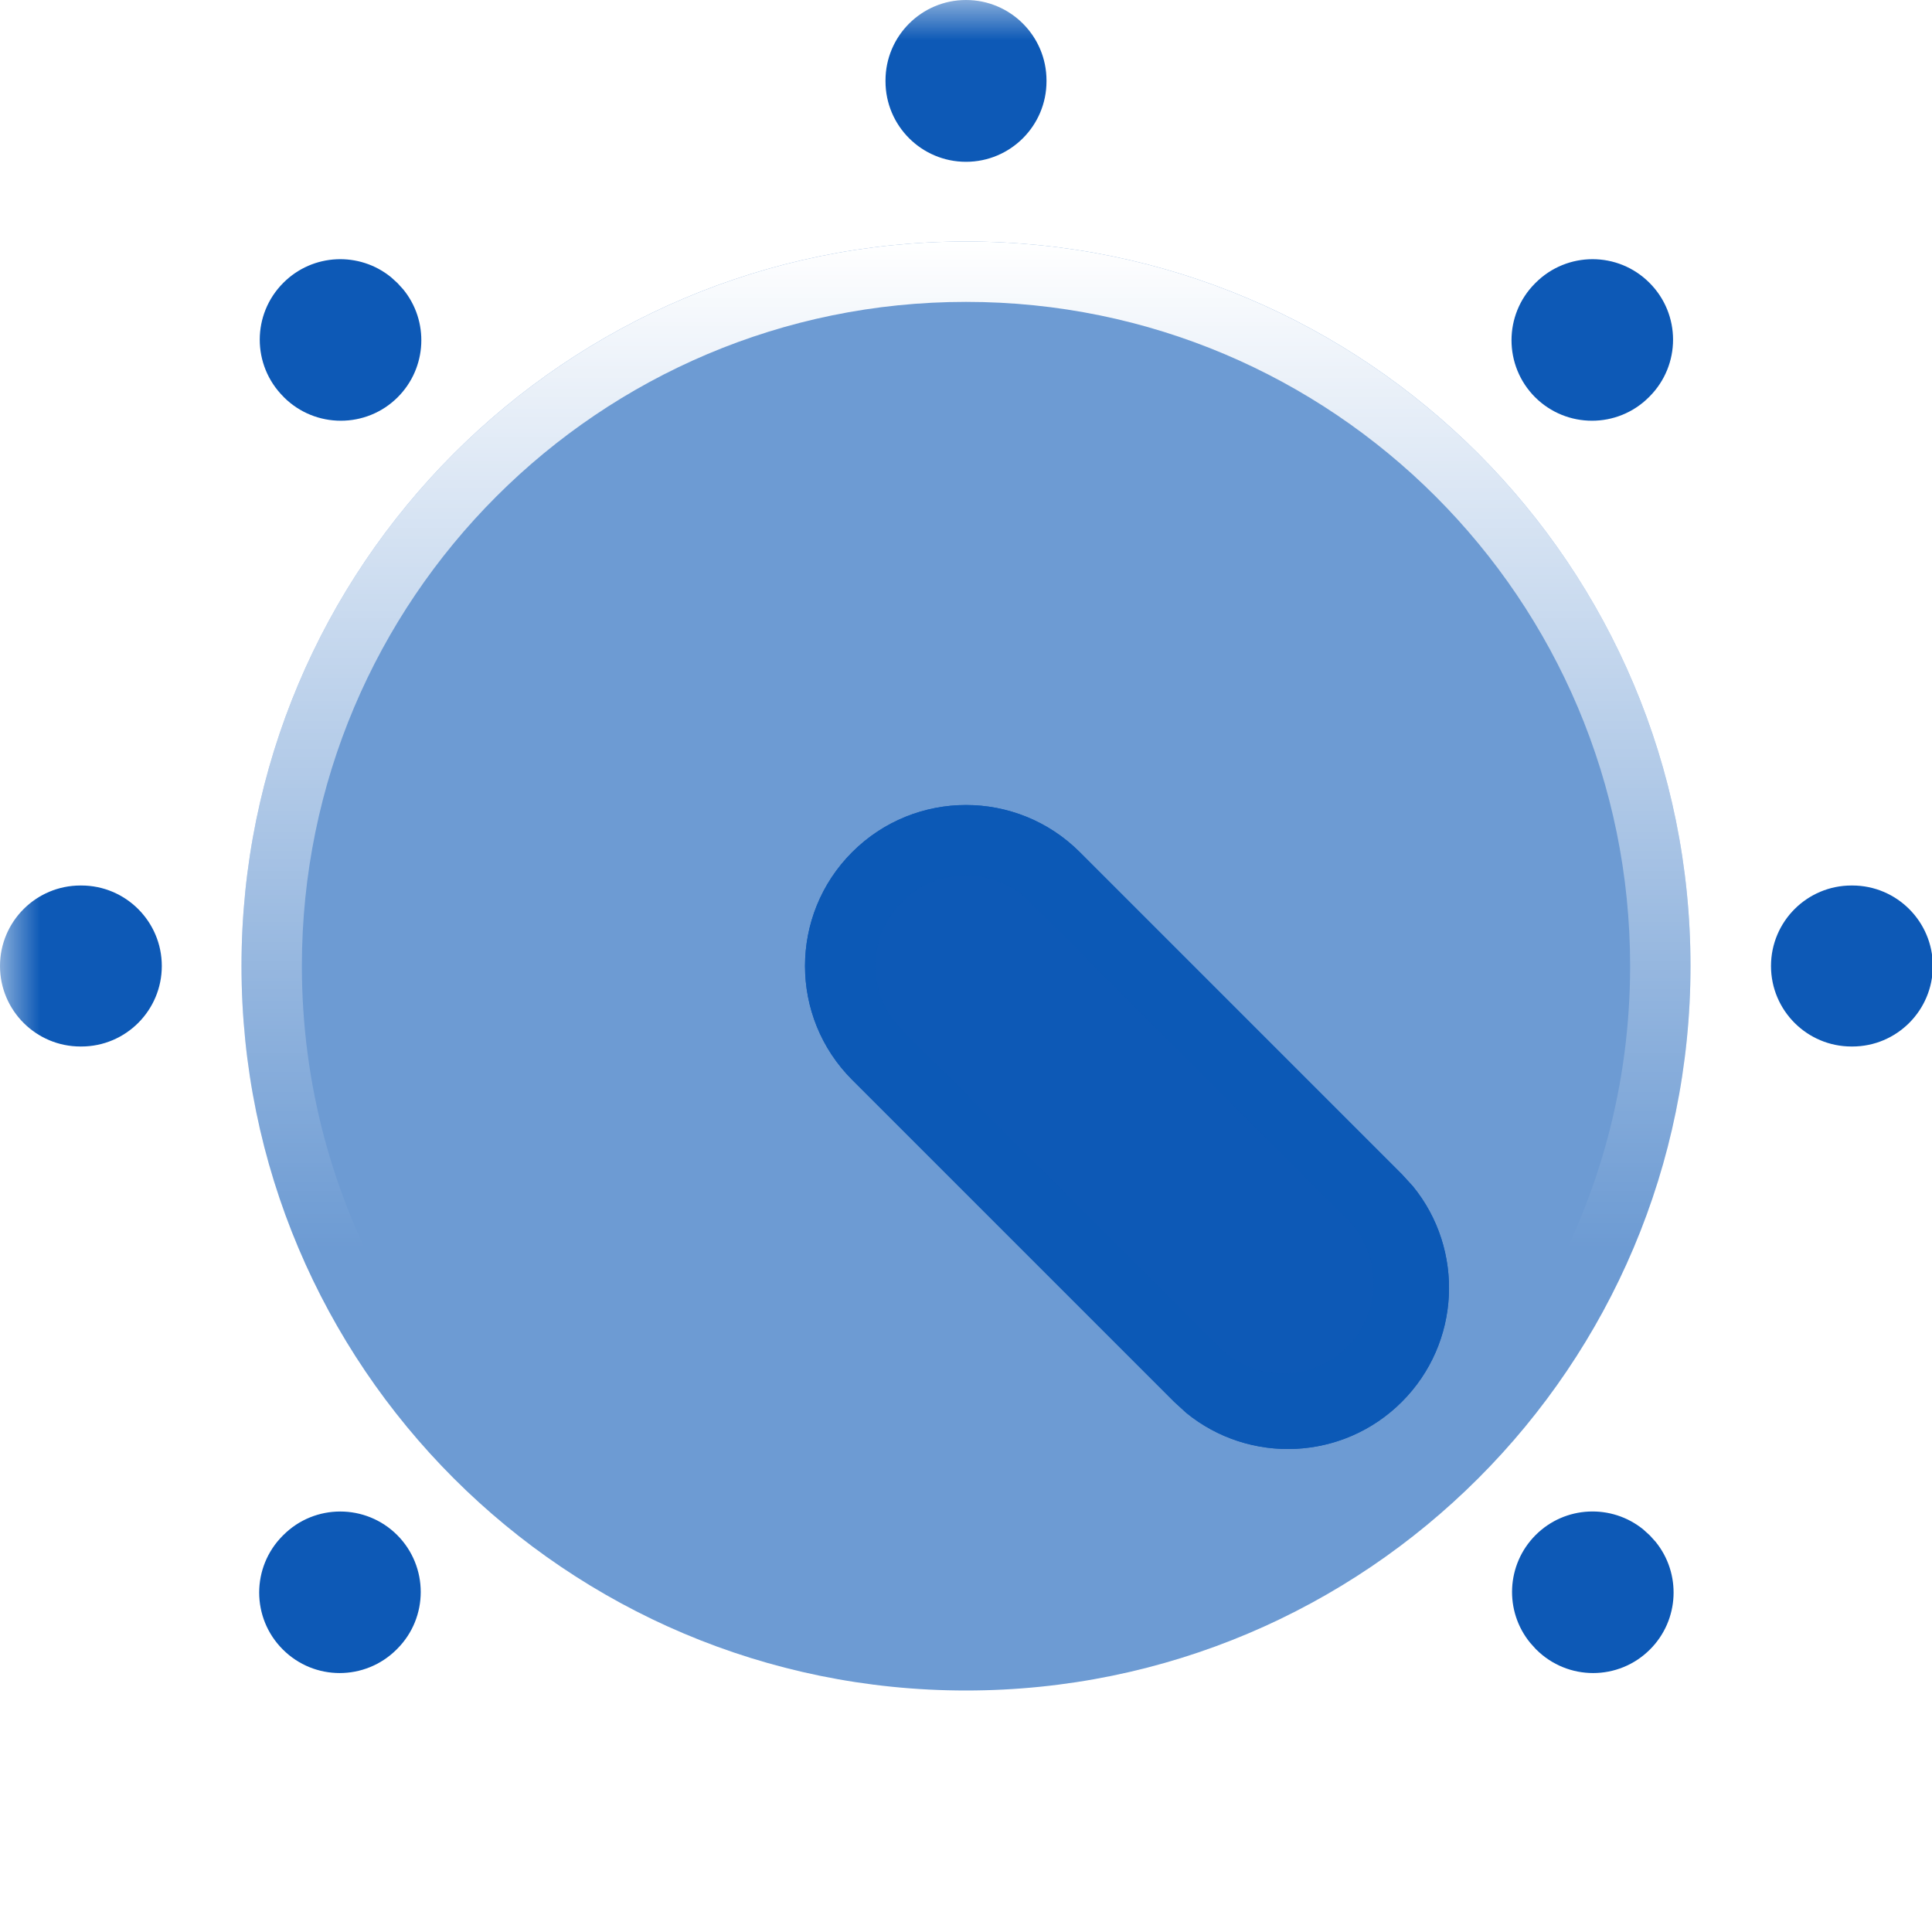
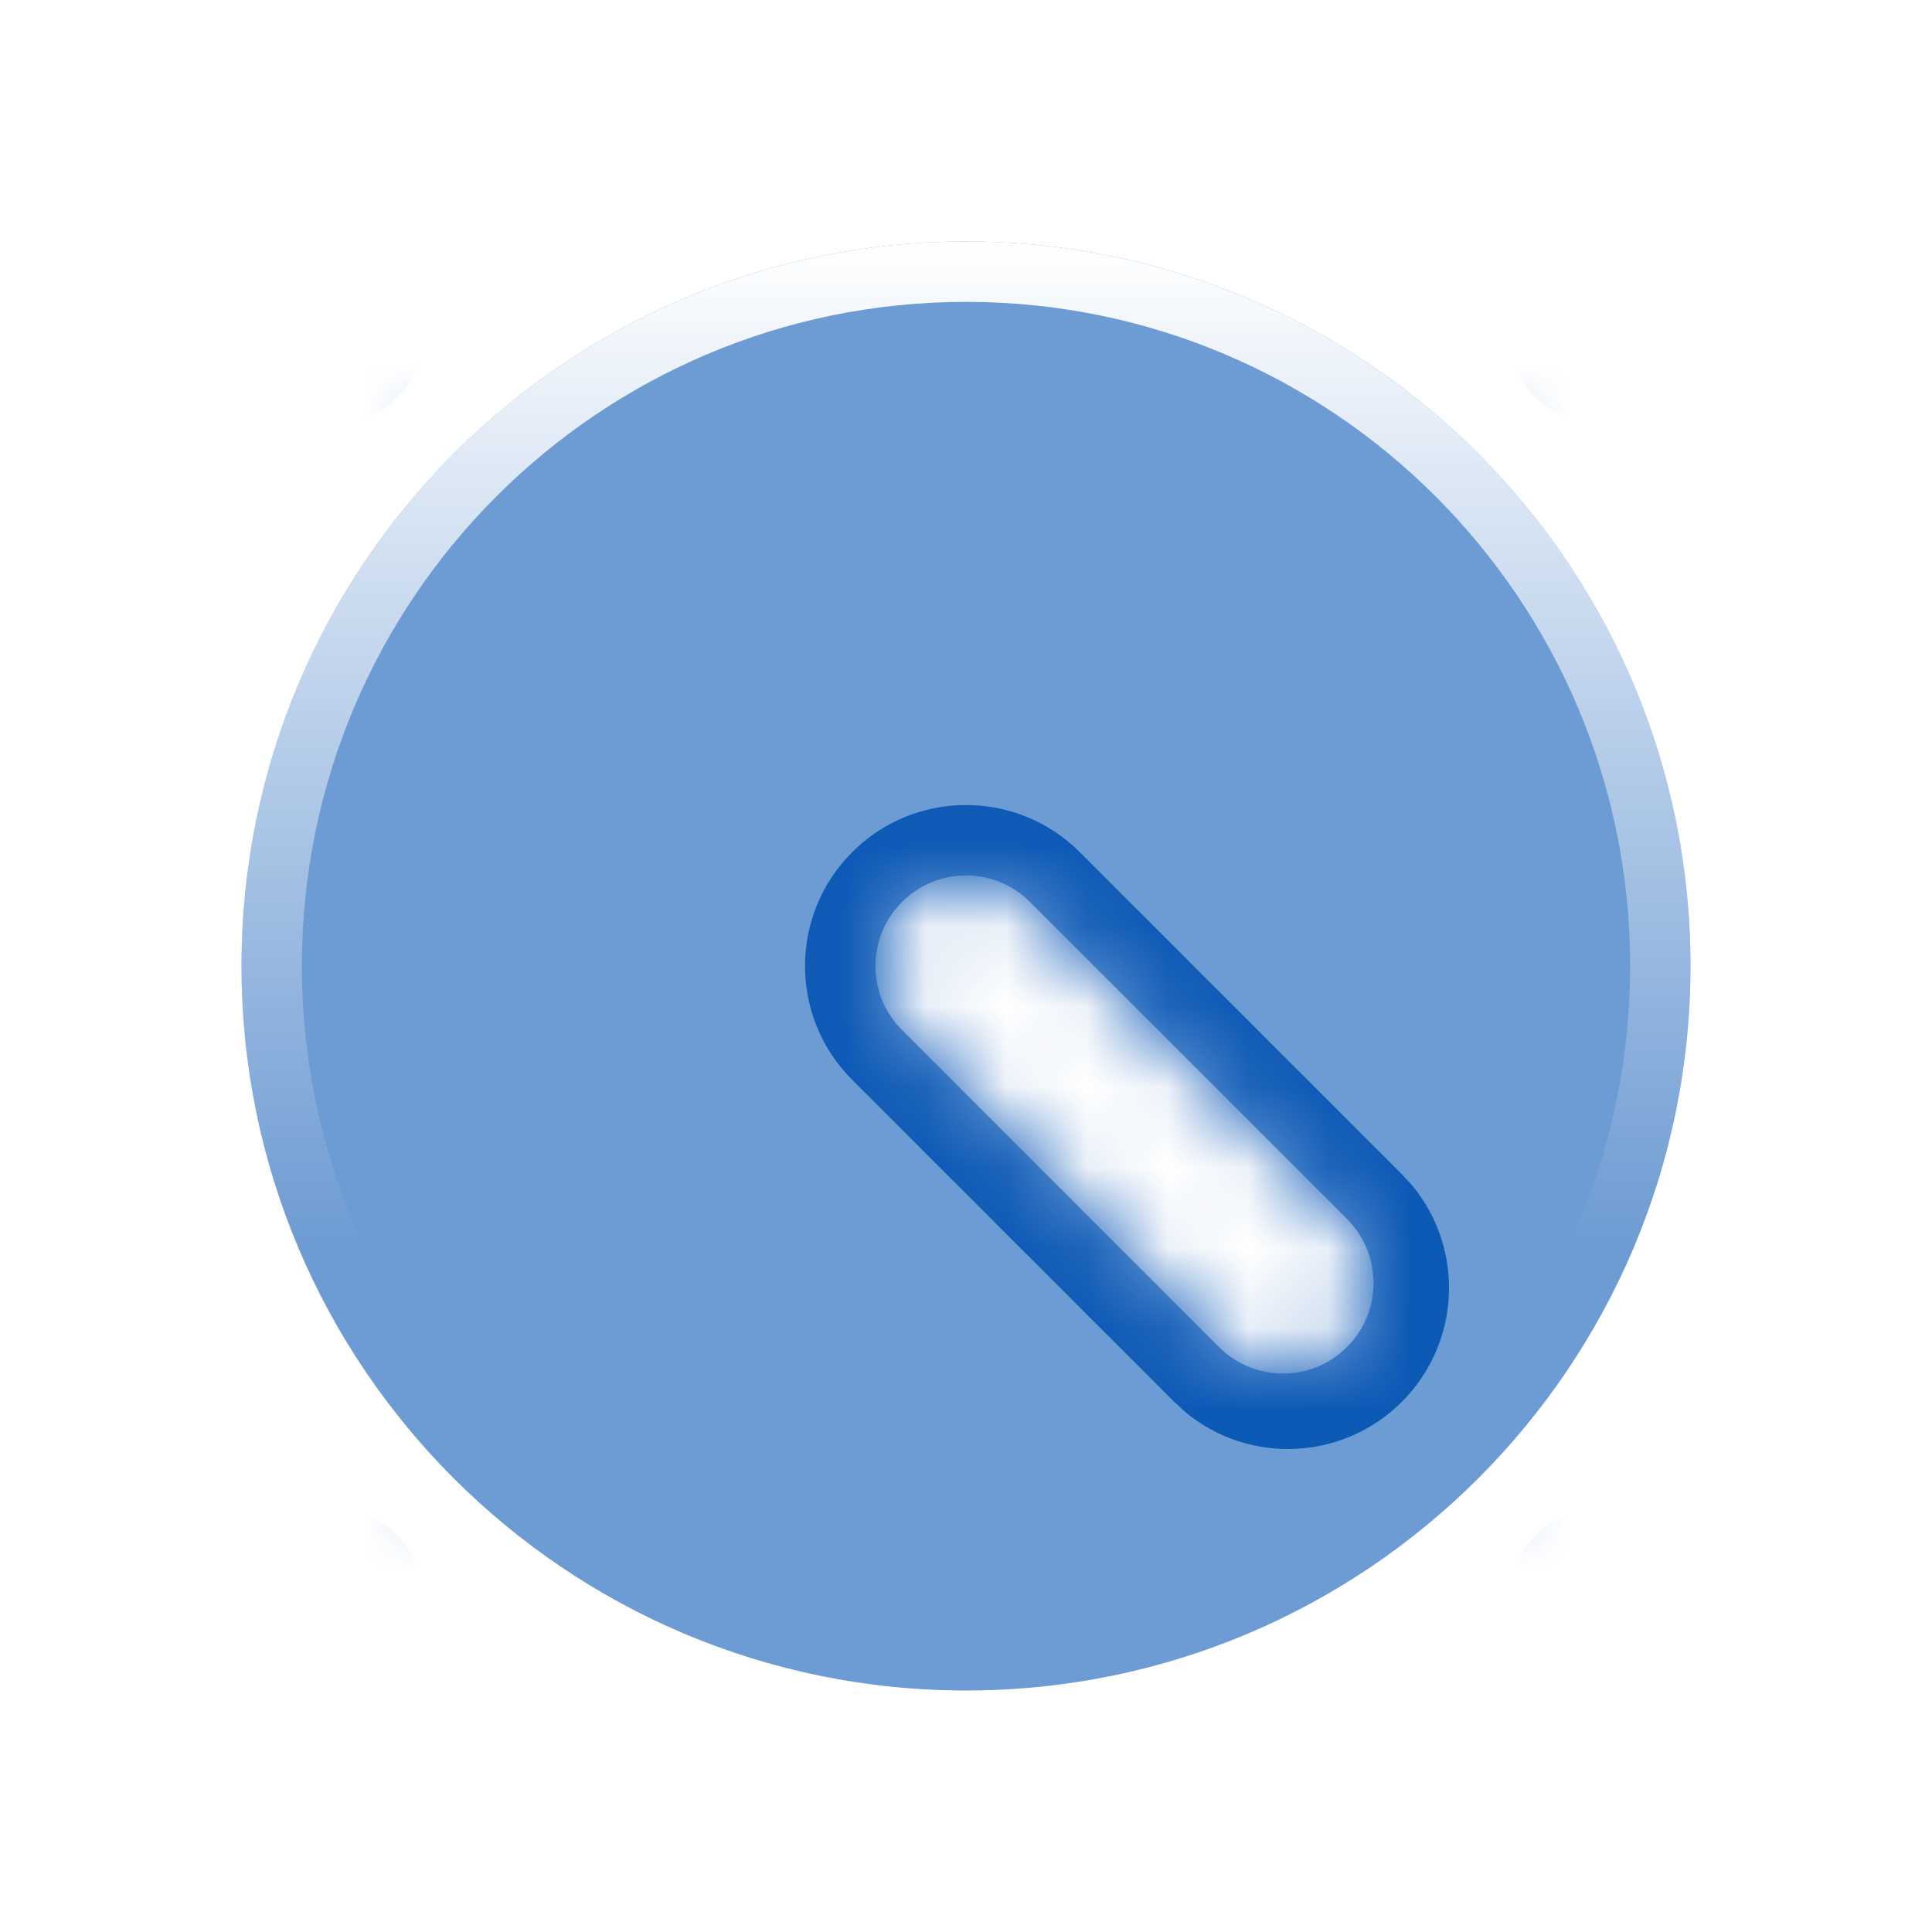
<svg xmlns="http://www.w3.org/2000/svg" width="32" height="32" style="" viewBox="0 0 24 24">
  <title>24 dial</title>
  <g fill="none" class="nc-icon-wrapper">
    <path d="M3.52 19.069C3.91 18.679 4.543 18.679 4.934 19.069C5.324 19.46 5.324 20.093 4.934 20.483L4.927 20.49C4.536 20.881 3.903 20.881 3.513 20.49C3.122 20.1 3.122 19.467 3.513 19.076L3.52 19.069ZM19.076 19.069C19.442 18.703 20.021 18.68 20.414 19L20.49 19.069L20.497 19.076L20.566 19.152C20.886 19.545 20.863 20.124 20.497 20.49C20.107 20.881 19.474 20.881 19.083 20.49L19.076 20.483L19.008 20.407C18.687 20.015 18.71 19.436 19.076 19.069ZM10.586 10.586C11.367 9.805 12.633 9.805 13.414 10.586L17.414 14.586L17.552 14.737C18.193 15.523 18.146 16.682 17.414 17.414C16.682 18.146 15.523 18.193 14.737 17.552L14.586 17.414L10.586 13.414C9.805 12.633 9.805 11.367 10.586 10.586ZM1.01 11C1.562 11 2.01 11.448 2.01 12C2.01 12.552 1.562 13 1.01 13H1C0.448 13 0 12.552 0 12C0 11.448 0.448 11 1 11H1.01ZM23.01 11C23.562 11 24.01 11.448 24.01 12C24.01 12.552 23.562 13 23.01 13H23C22.448 13 22 12.552 22 12C22 11.448 22.448 11 23 11H23.01ZM3.52 3.513C3.886 3.146 4.466 3.124 4.858 3.444L4.934 3.513L4.941 3.52L5.01 3.596C5.33 3.988 5.307 4.567 4.941 4.934C4.551 5.324 3.917 5.324 3.526 4.934L3.52 4.927C3.129 4.536 3.129 3.903 3.52 3.513ZM19.076 3.513C19.467 3.122 20.1 3.122 20.49 3.513C20.881 3.903 20.881 4.536 20.49 4.927L20.483 4.934C20.093 5.324 19.46 5.324 19.069 4.934C18.679 4.543 18.679 3.91 19.069 3.52L19.076 3.513ZM12 0C12.552 5.15403e-06 13 0.448 13 1V1.01C13 1.562 12.552 2.01 12 2.01C11.448 2.01 11 1.562 11 1.01V1C11 0.448 11.448 0 12 0Z" fill="url(#dgbwoceblwkif7melgmp1752500502782-6773768_dial_existing_0_de45fjxad)" data-glass="origin" mask="url(#dgbwoceblwkif7melgmp1752500502782-6773768_dial_mask_52ly7uclq)" />
-     <path d="M3.52 19.069C3.91 18.679 4.543 18.679 4.934 19.069C5.324 19.46 5.324 20.093 4.934 20.483L4.927 20.49C4.536 20.881 3.903 20.881 3.513 20.49C3.122 20.1 3.122 19.467 3.513 19.076L3.52 19.069ZM19.076 19.069C19.442 18.703 20.021 18.68 20.414 19L20.49 19.069L20.497 19.076L20.566 19.152C20.886 19.545 20.863 20.124 20.497 20.49C20.107 20.881 19.474 20.881 19.083 20.49L19.076 20.483L19.008 20.407C18.687 20.015 18.71 19.436 19.076 19.069ZM10.586 10.586C11.367 9.805 12.633 9.805 13.414 10.586L17.414 14.586L17.552 14.737C18.193 15.523 18.146 16.682 17.414 17.414C16.682 18.146 15.523 18.193 14.737 17.552L14.586 17.414L10.586 13.414C9.805 12.633 9.805 11.367 10.586 10.586ZM1.01 11C1.562 11 2.01 11.448 2.01 12C2.01 12.552 1.562 13 1.01 13H1C0.448 13 0 12.552 0 12C0 11.448 0.448 11 1 11H1.01ZM23.01 11C23.562 11 24.01 11.448 24.01 12C24.01 12.552 23.562 13 23.01 13H23C22.448 13 22 12.552 22 12C22 11.448 22.448 11 23 11H23.01ZM3.52 3.513C3.886 3.146 4.466 3.124 4.858 3.444L4.934 3.513L4.941 3.52L5.01 3.596C5.33 3.988 5.307 4.567 4.941 4.934C4.551 5.324 3.917 5.324 3.526 4.934L3.52 4.927C3.129 4.536 3.129 3.903 3.52 3.513ZM19.076 3.513C19.467 3.122 20.1 3.122 20.49 3.513C20.881 3.903 20.881 4.536 20.49 4.927L20.483 4.934C20.093 5.324 19.46 5.324 19.069 4.934C18.679 4.543 18.679 3.91 19.069 3.52L19.076 3.513ZM12 0C12.552 5.15403e-06 13 0.448 13 1V1.01C13 1.562 12.552 2.01 12 2.01C11.448 2.01 11 1.562 11 1.01V1C11 0.448 11.448 0 12 0Z" fill="url(#dgbwoceblwkif7melgmp1752500502782-6773768_dial_existing_0_de45fjxad)" data-glass="clone" filter="url(#dgbwoceblwkif7melgmp1752500502782-6773768_dial_filter_ptlik7nnh)" clip-path="url(#dgbwoceblwkif7melgmp1752500502782-6773768_dial_clipPath_wdrys23hw)" />
    <path fill-rule="evenodd" clip-rule="evenodd" d="M12 3C16.971 3 21 7.029 21 12C21 16.971 16.971 21 12 21C7.029 21 3 16.971 3 12C3 7.029 7.029 3 12 3ZM12.795 11.205C12.356 10.765 11.644 10.765 11.205 11.205C10.765 11.644 10.765 12.356 11.205 12.795L15.142 16.733L15.228 16.81C15.67 17.17 16.321 17.145 16.733 16.733C17.145 16.321 17.17 15.67 16.81 15.228L16.733 15.142L12.795 11.205Z" fill="url(#dgbwoceblwkif7melgmp1752500502782-6773768_dial_existing_1_yir1teo73)" data-glass="blur" />
    <path d="M12 3C16.971 3 21 7.029 21 12C21 14.828 19.695 17.35 17.655 19H16.365C18.698 17.542 20.25 14.953 20.25 12C20.25 7.444 16.556 3.75 12 3.75C7.444 3.75 3.75 7.444 3.75 12C3.75 14.953 5.302 17.542 7.635 19H6.345C4.305 17.35 3 14.828 3 12C3 7.029 7.029 3 12 3Z" fill="url(#dgbwoceblwkif7melgmp1752500502782-6773768_dial_existing_2_yr21dlssj)" />
    <defs>
      <linearGradient id="dgbwoceblwkif7melgmp1752500502782-6773768_dial_existing_0_de45fjxad" x1="12.005" y1="0" x2="12.005" y2="20.783" gradientUnits="userSpaceOnUse">
        <stop stop-color="#0d59b6" />
        <stop offset="1" stop-color="#0d59b6" />
      </linearGradient>
      <linearGradient id="dgbwoceblwkif7melgmp1752500502782-6773768_dial_existing_1_yir1teo73" x1="12" y1="3" x2="12" y2="21" gradientUnits="userSpaceOnUse">
        <stop stop-color="#0d59b6" stop-opacity=".6" />
        <stop offset="1" stop-color="#0d59b6" stop-opacity=".6" />
      </linearGradient>
      <linearGradient id="dgbwoceblwkif7melgmp1752500502782-6773768_dial_existing_2_yr21dlssj" x1="12" y1="3" x2="12" y2="15.5" gradientUnits="userSpaceOnUse">
        <stop stop-color="#fff" stop-opacity="1" />
        <stop offset="1" stop-color="#fff" stop-opacity="0" />
      </linearGradient>
      <filter id="dgbwoceblwkif7melgmp1752500502782-6773768_dial_filter_ptlik7nnh" x="-100%" y="-100%" width="400%" height="400%" filterUnits="objectBoundingBox" primitiveUnits="userSpaceOnUse">
        <feGaussianBlur stdDeviation="2" x="0%" y="0%" width="100%" height="100%" in="SourceGraphic" edgeMode="none" result="blur" />
      </filter>
      <clipPath id="dgbwoceblwkif7melgmp1752500502782-6773768_dial_clipPath_wdrys23hw">
        <path fill-rule="evenodd" clip-rule="evenodd" d="M12 3C16.971 3 21 7.029 21 12C21 16.971 16.971 21 12 21C7.029 21 3 16.971 3 12C3 7.029 7.029 3 12 3ZM12.795 11.205C12.356 10.765 11.644 10.765 11.205 11.205C10.765 11.644 10.765 12.356 11.205 12.795L15.142 16.733L15.228 16.81C15.67 17.17 16.321 17.145 16.733 16.733C17.145 16.321 17.17 15.67 16.81 15.228L16.733 15.142L12.795 11.205Z" fill="url(#dgbwoceblwkif7melgmp1752500502782-6773768_dial_existing_1_yir1teo73)" />
      </clipPath>
      <mask id="dgbwoceblwkif7melgmp1752500502782-6773768_dial_mask_52ly7uclq">
-         <rect width="100%" height="100%" fill="#FFF" />
        <path fill-rule="evenodd" clip-rule="evenodd" d="M12 3C16.971 3 21 7.029 21 12C21 16.971 16.971 21 12 21C7.029 21 3 16.971 3 12C3 7.029 7.029 3 12 3ZM12.795 11.205C12.356 10.765 11.644 10.765 11.205 11.205C10.765 11.644 10.765 12.356 11.205 12.795L15.142 16.733L15.228 16.81C15.67 17.17 16.321 17.145 16.733 16.733C17.145 16.321 17.17 15.67 16.81 15.228L16.733 15.142L12.795 11.205Z" fill="#000" />
      </mask>
    </defs>
  </g>
</svg>